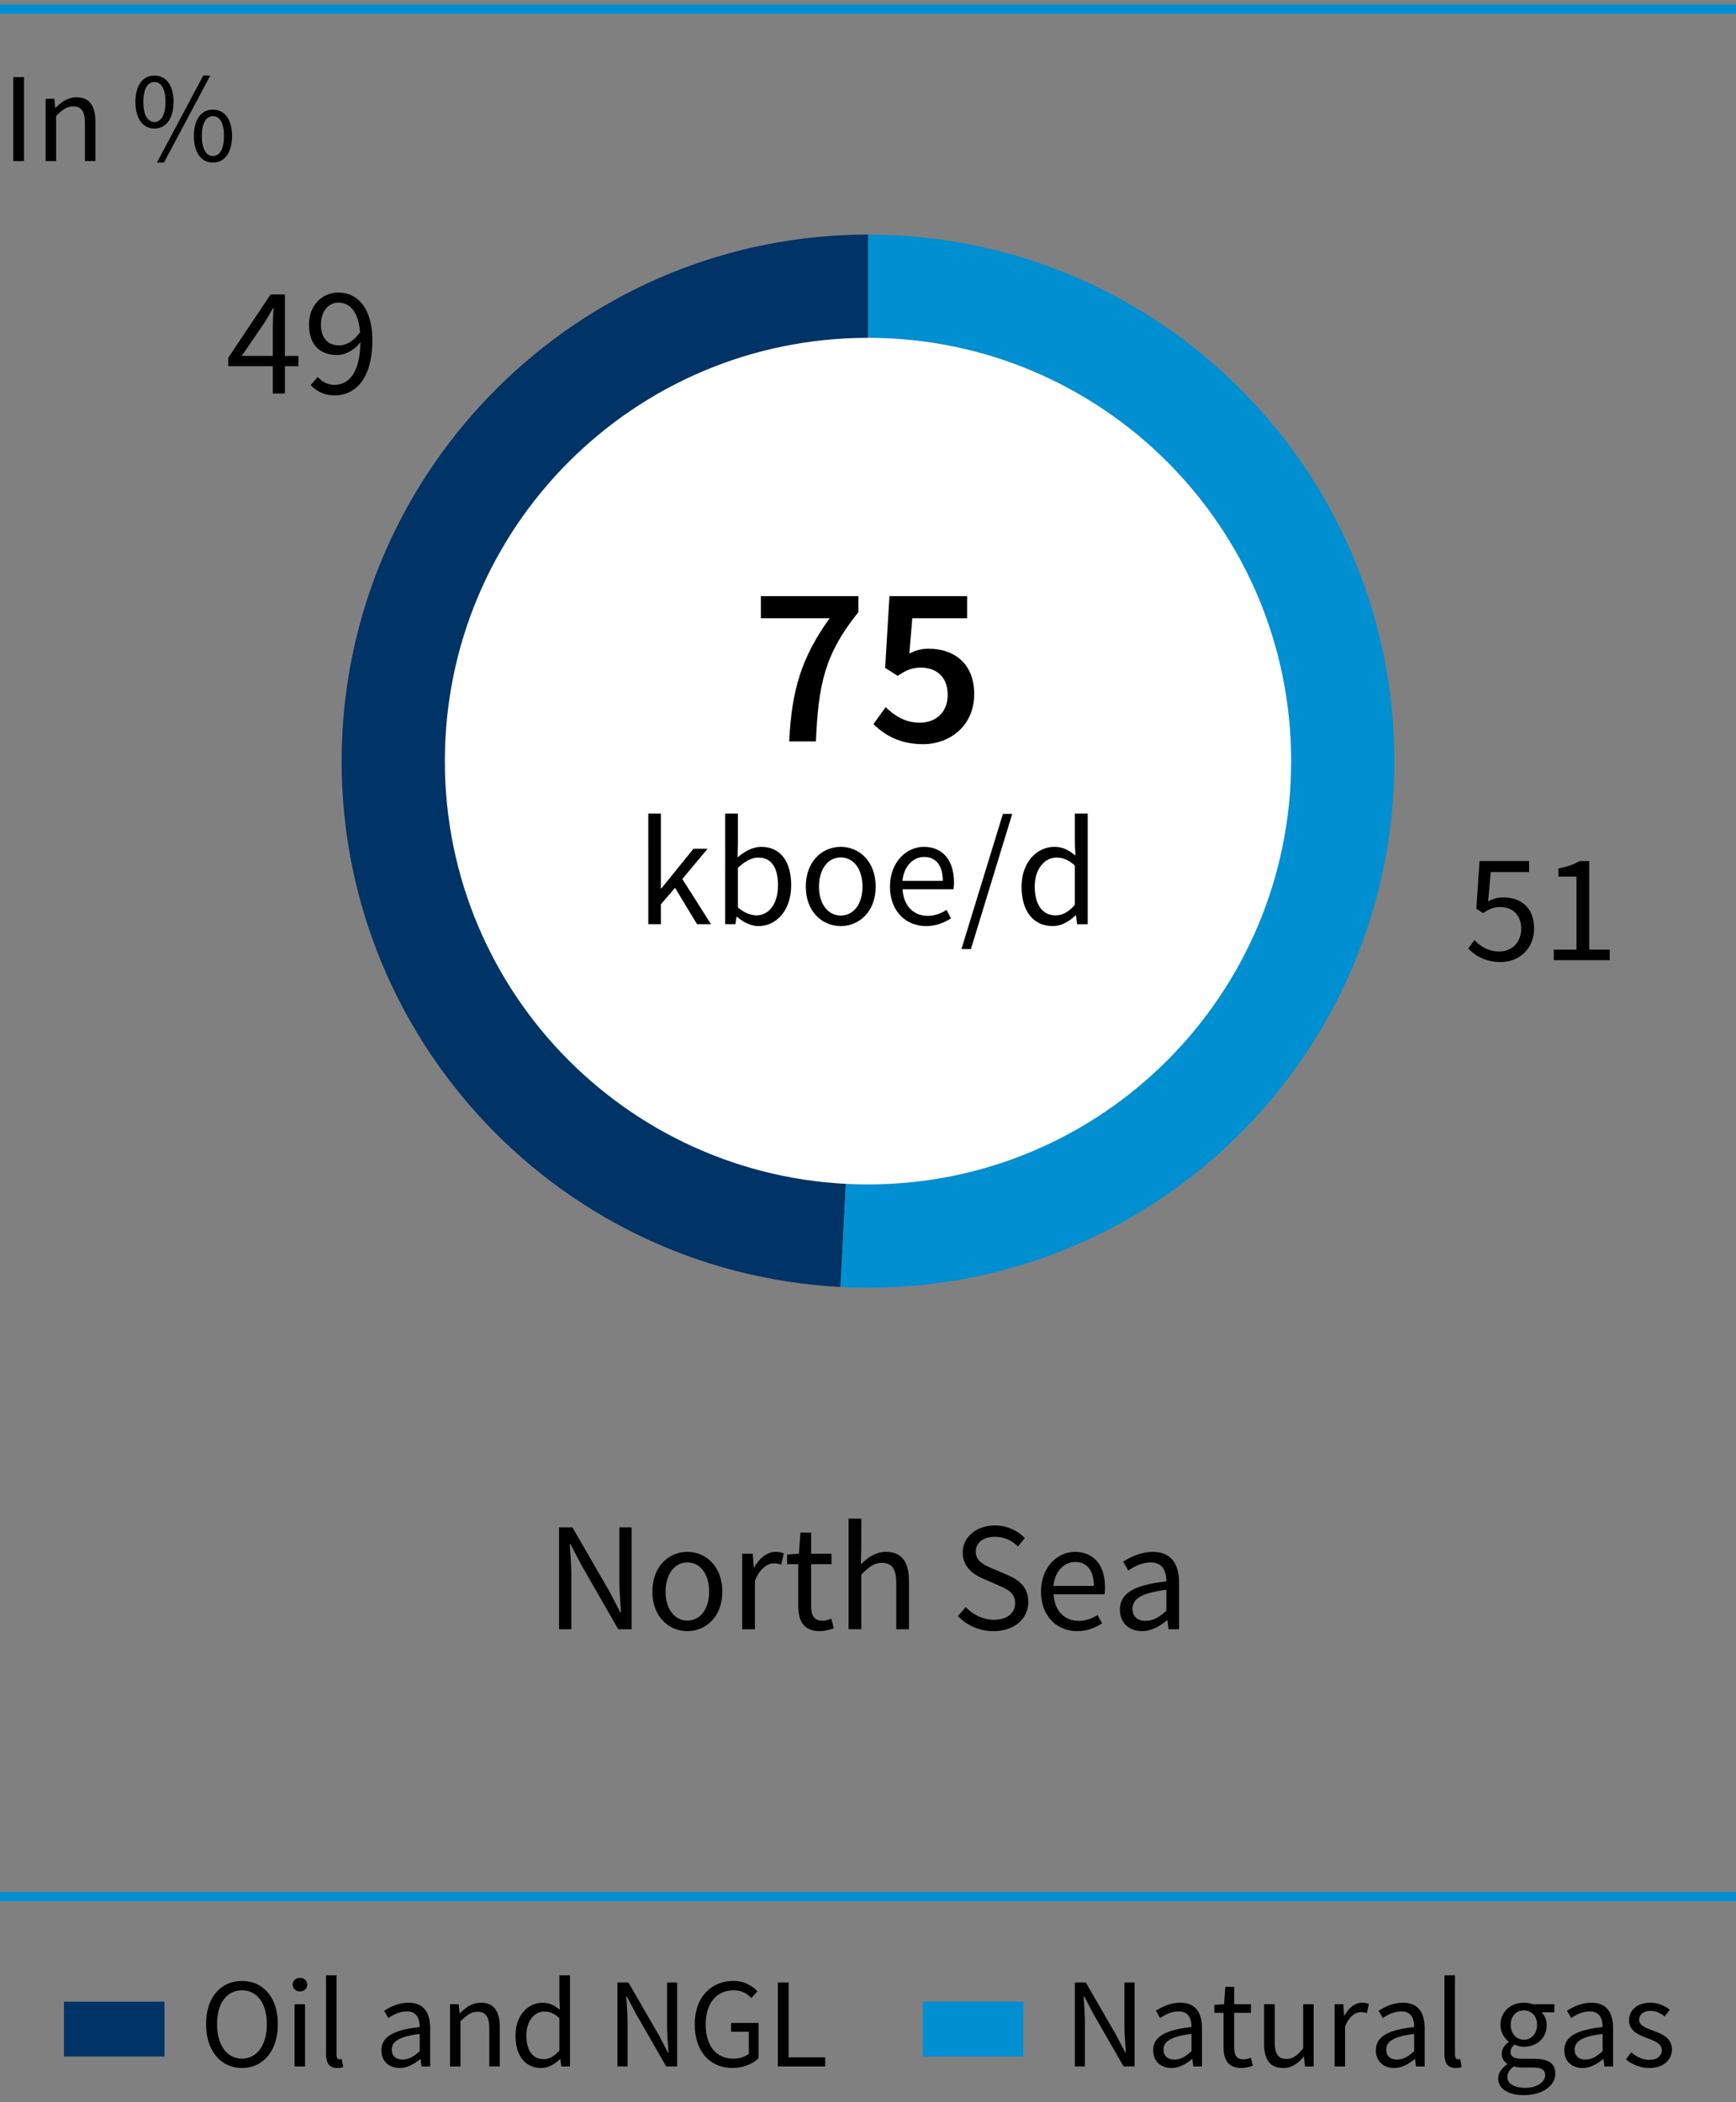
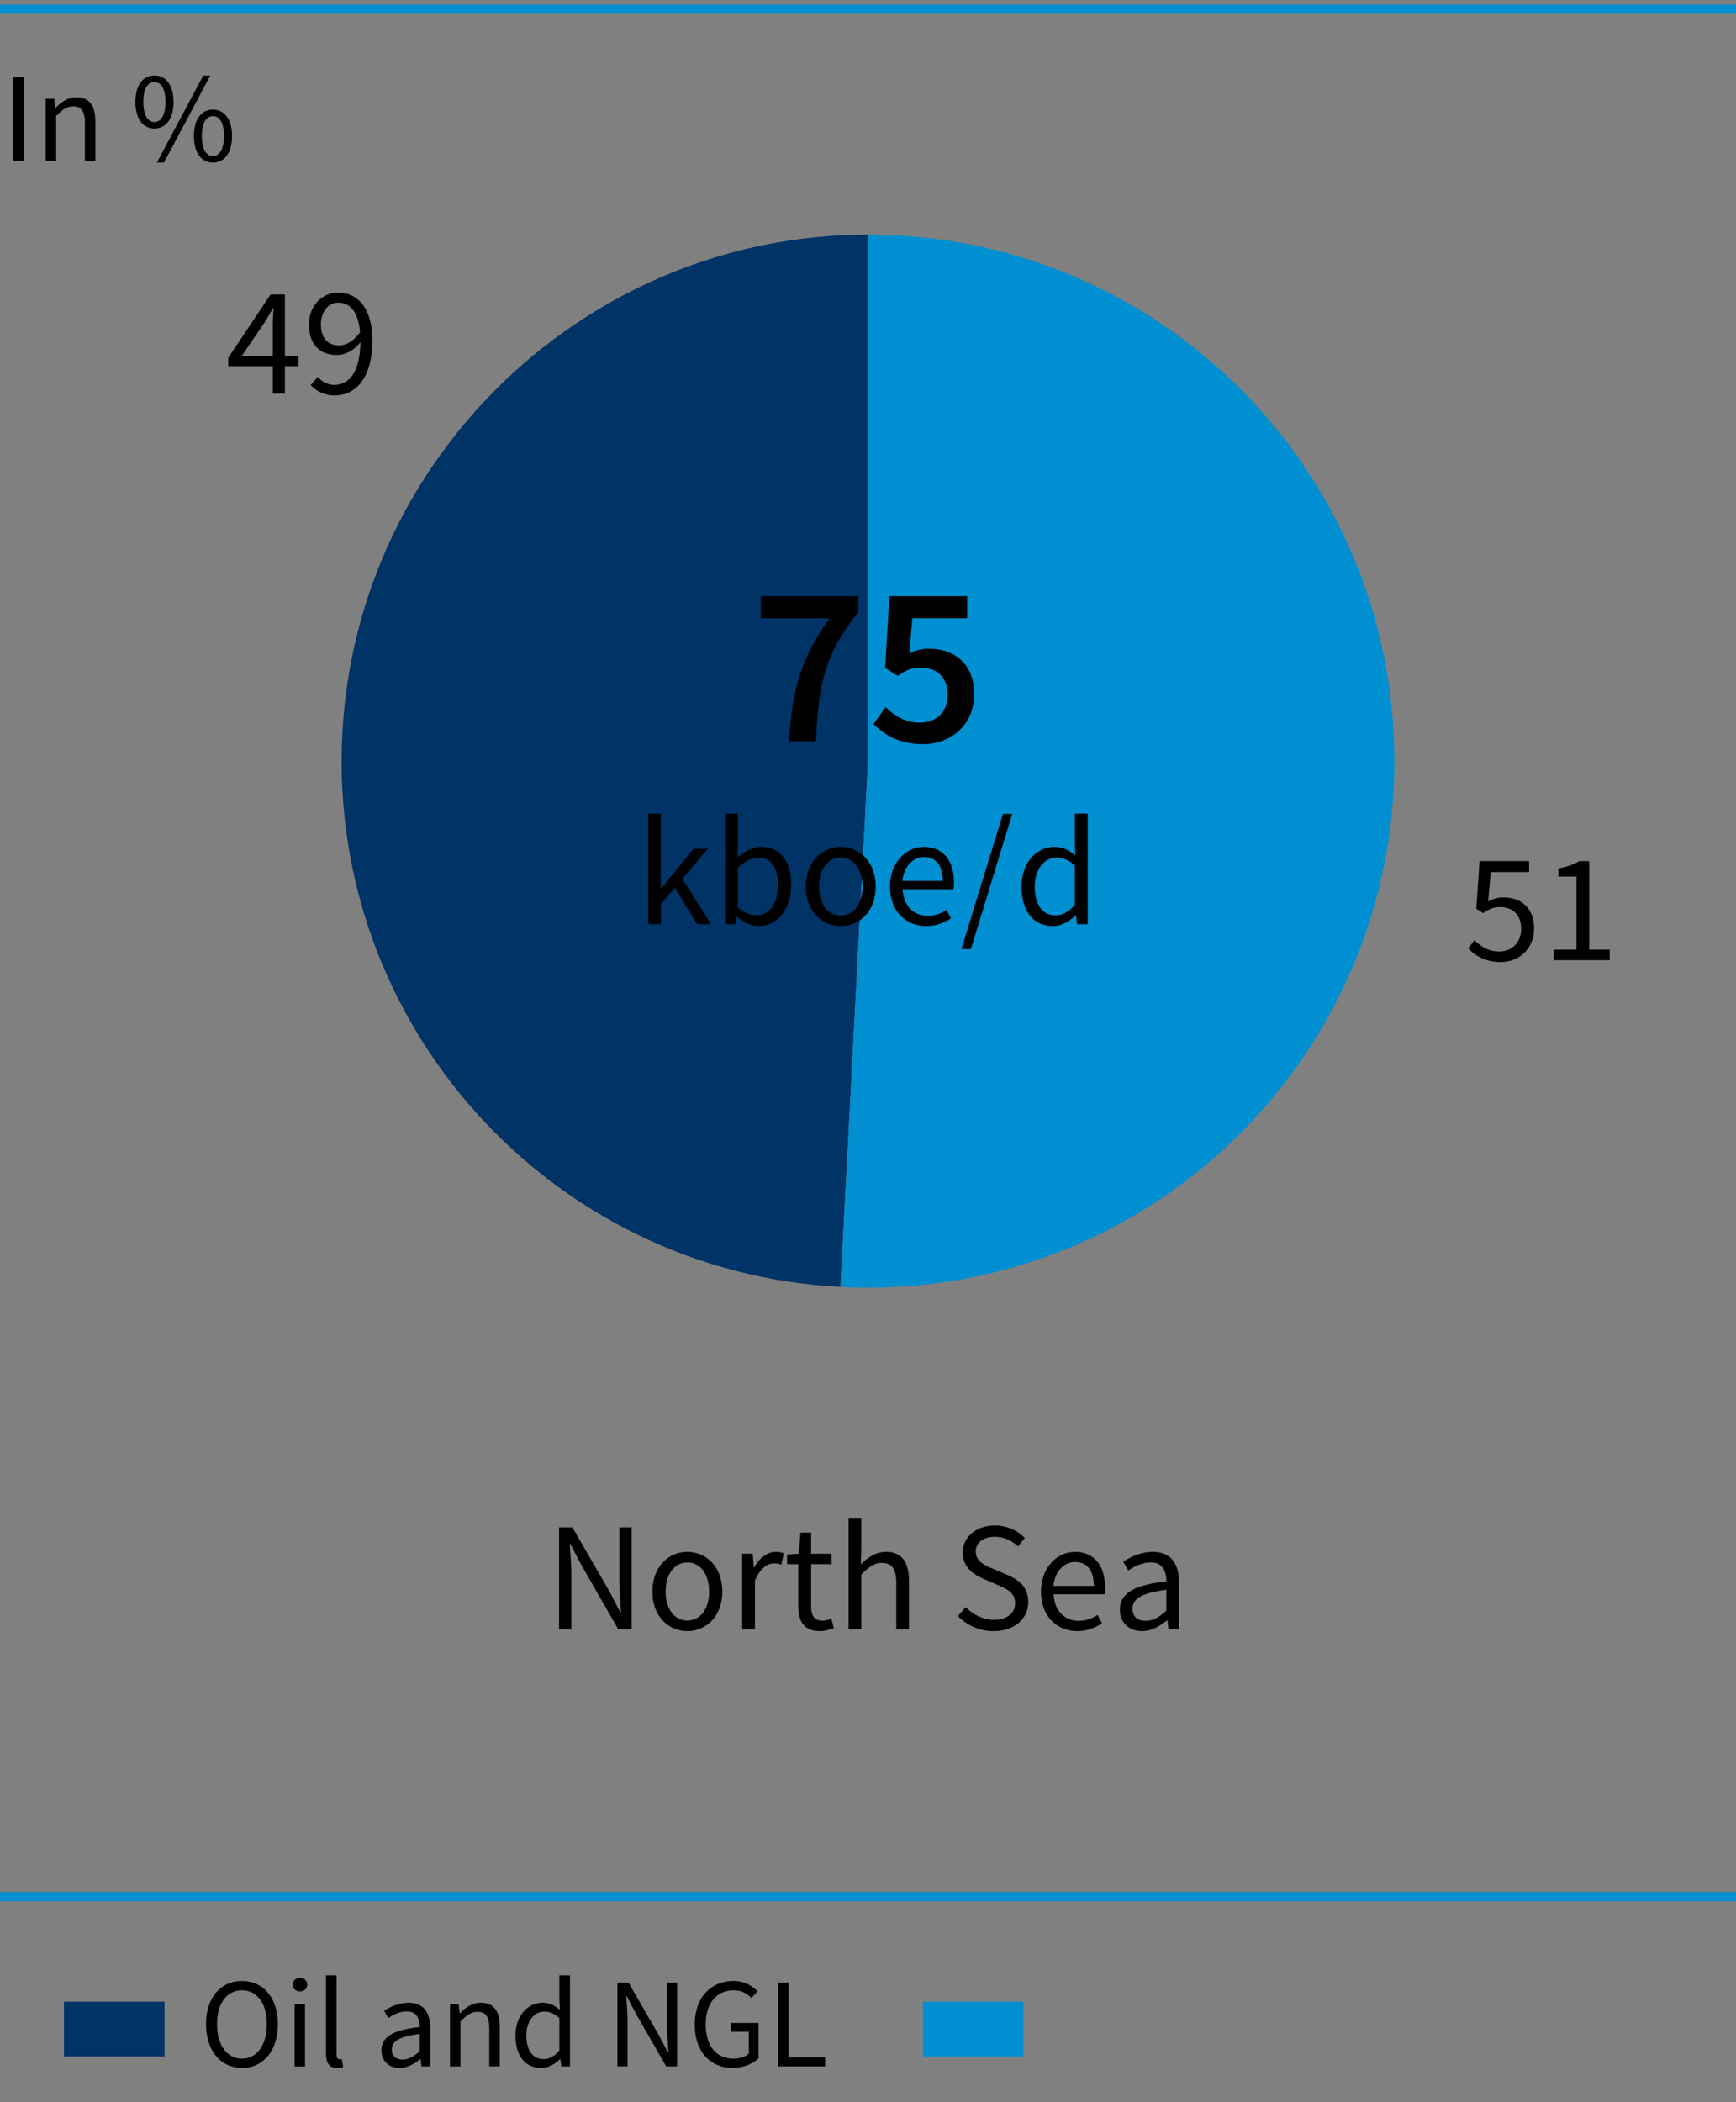
<svg xmlns="http://www.w3.org/2000/svg" width="190" height="230" viewBox="0 0 190 230">
  <rect x="0" y="0" width="190" height="230" fill="#808080" stroke="none" />
  <g fill-rule="evenodd">
    <path d="M95.001 83.274l-3.015 57.53c-31.773-1.665-56.18-28.772-54.515-60.545 1.599-30.502 26.986-54.594 57.53-54.594v57.609z" fill="#036" />
    <path d="M95.001 83.274V25.665c31.816 0 57.609 25.792 57.609 57.609s-25.792 57.609-57.609 57.609c-1.273 0-1.744-.012-3.015-.079l3.015-57.53z" fill="#008fd1" />
  </g>
  <path fill="none" stroke="#008fd1" d="M0 1h190" />
  <path fill="#036" d="M7 219h11v6H7z" />
  <path fill="#008fd1" d="M101 219h11v6h-11z" />
  <path fill="none" stroke="#008fd1" d="M0 207.5h190" />
  <path d="M32.661 40.065h-1.479v2.992h-1.326v-2.992h-4.878v-.918l4.641-6.935h1.563v6.731h1.479v1.122zm-2.806-1.122v-3.145c0-.578.052-1.513.086-2.091h-.068c-.272.527-.578 1.003-.884 1.53l-2.533 3.706h3.399zM34.786 41.238c.442.527 1.105.867 1.785.867 1.53 0 2.821-1.189 2.873-4.657-.681.867-1.649 1.394-2.55 1.394-1.87 0-3.077-1.122-3.077-3.349 0-2.074 1.462-3.484 3.196-3.484 2.142 0 3.739 1.734 3.739 5.218 0 4.352-1.972 6.035-4.131 6.035a3.468 3.468 0 01-2.617-1.139l.781-.884zm4.624-4.896c-.188-2.108-1.02-3.229-2.396-3.229-1.055 0-1.887.952-1.887 2.379 0 1.411.662 2.295 2.005 2.295.697 0 1.547-.408 2.278-1.445zM161.372 102.859c.646.646 1.462 1.241 2.737 1.241 1.325 0 2.38-.969 2.38-2.481 0-1.496-.918-2.38-2.312-2.38-.747 0-1.206.238-1.853.663l-.748-.477.357-5.218h5.422v1.206h-4.198l-.289 3.213c.51-.271 1.003-.441 1.666-.441 1.853 0 3.365 1.054 3.365 3.399s-1.768 3.672-3.654 3.672c-1.733 0-2.805-.731-3.553-1.479l.68-.918zM170.06 103.896h2.481v-7.988h-1.972v-.901c.986-.17 1.7-.442 2.295-.799h1.071v9.688h2.243v1.156h-6.119v-1.156z" />
-   <path d="M95 129.586c25.578 0 46.312-20.734 46.312-46.312S120.578 36.962 95 36.962 48.688 57.696 48.688 83.274 69.422 129.586 95 129.586" fill="#fff" />
  <g>
    <path d="M90.798 67.646h-7.523v-2.424h10.673v1.75c-3.725 4.624-4.374 7.948-4.649 14.146h-2.924c.274-5.648 1.35-9.198 4.424-13.472zM96.924 77.369c.949.9 2.124 1.7 3.724 1.7 1.774 0 3.074-1.125 3.074-3.049 0-1.899-1.175-2.975-2.924-2.975-1.025 0-1.6.275-2.55.9l-1.374-.875.475-7.848h8.498v2.424h-5.999l-.325 3.849c.675-.325 1.275-.525 2.1-.525 2.725 0 4.999 1.55 4.999 4.974 0 3.474-2.674 5.474-5.599 5.474-2.574 0-4.249-1.024-5.424-2.199l1.325-1.85z" />
    <g>
      <path d="M70.953 89.016h1.377v8.193h.051l3.52-4.352h1.546l-2.771 3.314 3.145 4.946h-1.529l-2.414-3.978-1.547 1.802v2.176h-1.377V89.014zM79.368 89.016h1.395v3.297l-.034 1.496c.748-.662 1.666-1.156 2.584-1.156 2.142 0 3.28 1.649 3.28 4.199 0 2.822-1.683 4.471-3.569 4.471-.766 0-1.632-.374-2.363-1.02h-.051l-.119.815h-1.122V89.015zm3.417 11.133c1.359 0 2.362-1.241 2.362-3.28 0-1.819-.611-3.043-2.176-3.043-.696 0-1.428.391-2.209 1.121v4.335c.73.629 1.479.867 2.022.867zM92.016 92.652c2.022 0 3.825 1.582 3.825 4.352 0 2.737-1.803 4.318-3.825 4.318s-3.824-1.581-3.824-4.318c0-2.77 1.802-4.352 3.824-4.352zm0 7.514c1.428 0 2.38-1.274 2.38-3.162 0-1.903-.952-3.195-2.38-3.195-1.411 0-2.38 1.292-2.38 3.195 0 1.888.969 3.162 2.38 3.162zM101.11 92.652c2.108 0 3.298 1.514 3.298 3.877 0 .288-.017.561-.051.764h-5.575c.102 1.785 1.173 2.907 2.753 2.907.782 0 1.445-.255 2.058-.646l.492.918c-.714.459-1.598.85-2.72.85-2.209 0-3.96-1.615-3.96-4.318s1.818-4.352 3.705-4.352zm2.075 3.723c0-1.682-.748-2.617-2.04-2.617-1.156 0-2.21.952-2.38 2.617h4.42zM109.764 89.049h1.02l-4.521 14.789h-1.037l4.539-14.789zM115.391 92.652c.952 0 1.581.357 2.312.953l-.068-1.412v-3.178h1.411v12.103h-1.155l-.119-.969h-.052c-.646.629-1.529 1.173-2.498 1.173-2.074 0-3.417-1.564-3.417-4.318 0-2.686 1.7-4.352 3.587-4.352zm.135 7.497c.765 0 1.428-.374 2.107-1.14v-4.316c-.696-.629-1.325-.867-2.006-.867-1.325 0-2.379 1.274-2.379 3.162 0 1.971.833 3.161 2.277 3.161z" />
    </g>
  </g>
  <g>
    <path d="M61.187 167.104h1.462l4.046 7.004 1.207 2.311h.067c-.067-1.121-.187-2.379-.187-3.553v-5.762h1.343v11.15h-1.462l-4.028-7.02-1.207-2.295h-.068c.068 1.121.17 2.312.17 3.484v5.83h-1.343v-11.15zM75.229 169.789c2.022 0 3.824 1.581 3.824 4.352 0 2.736-1.802 4.318-3.824 4.318s-3.824-1.582-3.824-4.318c0-2.771 1.802-4.352 3.824-4.352zm0 7.514c1.428 0 2.38-1.275 2.38-3.162 0-1.904-.952-3.195-2.38-3.195-1.411 0-2.38 1.291-2.38 3.195 0 1.887.969 3.162 2.38 3.162zM81.229 169.993h1.156l.119 1.496h.051c.561-1.037 1.411-1.7 2.346-1.7.357 0 .612.051.884.17l-.271 1.225a2.289 2.289 0 00-.799-.137c-.697 0-1.53.51-2.091 1.904v5.303h-1.395v-8.261zM87.366 171.133h-1.224v-1.055l1.292-.085.17-2.312h1.173v2.312h2.227v1.14h-2.227v4.589c0 1.021.322 1.598 1.274 1.598.289 0 .663-.118.936-.221l.271 1.054c-.459.152-1.02.307-1.53.307-1.768 0-2.362-1.123-2.362-2.754v-4.572zM92.874 166.152h1.395v3.297l-.052 1.699c.782-.747 1.615-1.359 2.754-1.359 1.734 0 2.516 1.122 2.516 3.23v5.234h-1.394v-5.048c0-1.547-.476-2.21-1.563-2.21-.851 0-1.428.441-2.261 1.275v5.982h-1.395V166.15zM105.692 175.824c.799.832 1.903 1.393 3.076 1.393 1.462 0 2.329-.73 2.329-1.818 0-1.139-.816-1.496-1.87-1.972l-1.598-.696c-1.037-.442-2.261-1.241-2.261-2.873 0-1.7 1.496-2.958 3.519-2.958 1.326 0 2.499.562 3.28 1.377l-.748.918c-.68-.646-1.513-1.054-2.532-1.054-1.258 0-2.091.629-2.091 1.632 0 1.071.986 1.479 1.853 1.853l1.598.68c1.292.561 2.295 1.326 2.295 2.975 0 1.768-1.462 3.18-3.808 3.18a5.37 5.37 0 01-3.893-1.649l.851-.985zM117.643 169.789c2.108 0 3.298 1.514 3.298 3.876 0 .288-.017.561-.051.765h-5.575c.102 1.785 1.173 2.906 2.753 2.906.782 0 1.445-.254 2.058-.646l.492.918c-.714.459-1.598.851-2.72.851-2.209 0-3.96-1.615-3.96-4.318s1.818-4.352 3.705-4.352zm2.074 3.723c0-1.683-.748-2.617-2.04-2.617-1.156 0-2.21.951-2.38 2.617h4.42zM127.655 173.02c0-1.055-.356-2.074-1.7-2.074-.969 0-1.818.441-2.465.884l-.561-.969c.765-.493 1.921-1.071 3.247-1.071 2.022 0 2.872 1.344 2.872 3.4v5.064h-1.155l-.119-.985h-.034c-.799.646-1.717 1.19-2.736 1.19-1.395 0-2.431-.867-2.431-2.346 0-1.803 1.563-2.703 5.082-3.094zm-2.26 4.316c.799 0 1.462-.391 2.261-1.104v-2.294c-2.771.34-3.706 1.02-3.706 2.073 0 .935.629 1.325 1.445 1.325z" />
    <g>
      <path d="M22.552 221.451c0-2.941 1.625-4.721 3.936-4.721 2.298 0 3.923 1.793 3.923 4.721 0 2.956-1.625 4.805-3.923 4.805-2.311 0-3.936-1.849-3.936-4.805zm6.653 0c0-2.283-1.078-3.698-2.718-3.698-1.652 0-2.731 1.415-2.731 3.698 0 2.298 1.079 3.782 2.731 3.782 1.64 0 2.718-1.484 2.718-3.782zM32.029 217.137c0-.448.351-.742.799-.742s.798.294.798.742c0 .435-.35.743-.798.743s-.799-.309-.799-.743zm.21 2.143h1.148v6.808h-1.148v-6.808zM35.684 216.114h1.148v8.685c0 .364.154.505.322.505.07 0 .126 0 .252-.028l.154.868c-.154.07-.35.112-.658.112-.868 0-1.219-.546-1.219-1.541v-8.601zM45.934 221.773c0-.868-.295-1.709-1.401-1.709-.798 0-1.498.364-2.03.729l-.463-.799c.631-.406 1.583-.882 2.676-.882 1.667 0 2.367 1.106 2.367 2.802v4.174h-.952l-.099-.812h-.028c-.658.532-1.414.98-2.255.98-1.148 0-2.003-.714-2.003-1.933 0-1.485 1.289-2.228 4.188-2.55zm-1.864 3.558c.658 0 1.205-.321 1.863-.91v-1.891c-2.283.28-3.054.84-3.054 1.709 0 .771.519 1.092 1.19 1.092zM49.249 219.28h.953l.098.98h.042c.645-.645 1.345-1.148 2.283-1.148 1.429 0 2.073.925 2.073 2.661v4.314H53.55v-4.16c0-1.274-.393-1.821-1.289-1.821-.7 0-1.177.364-1.863 1.051v4.931H49.25v-6.808zM59.373 219.112c.784 0 1.303.294 1.904.784l-.056-1.162v-2.62h1.163v9.974h-.953l-.098-.799h-.042c-.532.519-1.261.967-2.06.967-1.709 0-2.815-1.289-2.815-3.558 0-2.214 1.401-3.586 2.956-3.586zm.111 6.177c.631 0 1.177-.308 1.737-.938v-3.558c-.574-.519-1.093-.714-1.653-.714-1.092 0-1.961 1.05-1.961 2.604 0 1.625.687 2.605 1.877 2.605zM67.575 216.898h1.204l3.334 5.771.995 1.905h.056c-.056-.925-.154-1.961-.154-2.928v-4.749h1.106v9.189h-1.204l-3.32-5.785-.994-1.891h-.056c.056.924.14 1.904.14 2.871v4.805h-1.106v-9.189zM80.275 216.73c1.247 0 2.087.574 2.634 1.135l-.673.742c-.462-.49-1.036-.854-1.947-.854-1.862 0-3.054 1.43-3.054 3.713 0 2.311 1.093 3.768 3.054 3.768.658 0 1.303-.21 1.667-.546v-2.396h-1.947v-.967h3.012v3.866c-.602.588-1.624 1.064-2.857 1.064-2.409 0-4.132-1.765-4.132-4.763 0-2.955 1.779-4.763 4.244-4.763zM85.131 216.898h1.177v8.195h4.006v.994h-5.183v-9.189z" />
    </g>
    <g>
-       <path d="M117.633 216.898h1.204l3.334 5.771.995 1.905h.056c-.056-.925-.154-1.961-.154-2.928v-4.749h1.106v9.189h-1.204l-3.32-5.785-.994-1.891h-.056c.056.924.14 1.904.14 2.871v4.805h-1.106v-9.189zM130.403 221.773c0-.868-.294-1.709-1.401-1.709-.798 0-1.498.364-2.031.729l-.462-.799c.631-.406 1.583-.882 2.676-.882 1.667 0 2.367 1.106 2.367 2.802v4.174h-.952l-.099-.812h-.028c-.658.532-1.414.98-2.255.98-1.148 0-2.003-.714-2.003-1.933 0-1.485 1.289-2.228 4.188-2.55zm-1.863 3.558c.658 0 1.205-.321 1.863-.91v-1.891c-2.283.28-3.054.84-3.054 1.709 0 .771.518 1.092 1.19 1.092zM133.914 220.219h-1.009v-.868l1.064-.07.141-1.905h.967v1.905h1.835v.938h-1.835v3.782c0 .84.266 1.316 1.05 1.316.238 0 .547-.098.771-.182l.225.868c-.379.126-.841.252-1.261.252-1.457 0-1.947-.925-1.947-2.27v-3.768zM138.353 219.28h1.162v4.16c0 1.274.379 1.821 1.275 1.821.7 0 1.19-.351 1.835-1.148v-4.833h1.148v6.808h-.953l-.098-1.064h-.042c-.63.742-1.303 1.232-2.241 1.232-1.442 0-2.087-.925-2.087-2.661v-4.314zM146.066 219.28h.953l.098 1.232h.042c.462-.854 1.163-1.4 1.933-1.4.295 0 .505.042.729.14l-.224 1.009a1.909 1.909 0 00-.658-.112c-.574 0-1.261.421-1.724 1.569v4.37h-1.148v-6.808zM154.776 221.773c0-.868-.294-1.709-1.401-1.709-.798 0-1.498.364-2.031.729l-.462-.799c.631-.406 1.583-.882 2.676-.882 1.667 0 2.367 1.106 2.367 2.802v4.174h-.952l-.099-.812h-.028c-.658.532-1.414.98-2.255.98-1.148 0-2.003-.714-2.003-1.933 0-1.485 1.289-2.228 4.188-2.55zm-1.863 3.558c.658 0 1.205-.321 1.863-.91v-1.891c-2.283.28-3.054.84-3.054 1.709 0 .771.518 1.092 1.19 1.092zM158.092 216.114h1.148v8.685c0 .364.154.505.322.505.07 0 .126 0 .252-.028l.154.868c-.154.07-.35.112-.658.112-.868 0-1.219-.546-1.219-1.541v-8.601zM164.966 225.85v-.056a1.257 1.257 0 01-.603-1.106c0-.574.393-1.022.742-1.261v-.057c-.448-.364-.882-1.022-.882-1.835 0-1.484 1.177-2.423 2.563-2.423.378 0 .714.07.966.168h2.367v.883h-1.4c.322.308.561.826.561 1.4 0 1.457-1.106 2.367-2.493 2.367-.337 0-.715-.084-1.023-.238-.237.21-.434.435-.434.812 0 .435.28.742 1.204.742h1.317c1.583 0 2.381.49 2.381 1.625 0 1.261-1.331 2.354-3.445 2.354-1.667 0-2.816-.658-2.816-1.835 0-.574.379-1.121.995-1.541zm1.989 2.577c1.303 0 2.157-.672 2.157-1.387 0-.63-.49-.84-1.373-.84h-1.177c-.266 0-.588-.028-.883-.112-.49.351-.7.757-.7 1.148 0 .729.742 1.19 1.976 1.19zm1.274-6.892c0-.994-.645-1.583-1.442-1.583s-1.443.589-1.443 1.583.658 1.625 1.443 1.625 1.442-.63 1.442-1.625zM175.398 221.773c0-.868-.295-1.709-1.401-1.709-.798 0-1.498.364-2.03.729l-.463-.799c.631-.406 1.583-.882 2.676-.882 1.667 0 2.367 1.106 2.367 2.802v4.174h-.952l-.099-.812h-.028c-.658.532-1.414.98-2.255.98-1.148 0-2.003-.714-2.003-1.933 0-1.485 1.289-2.228 4.188-2.55zm-1.863 3.558c.658 0 1.205-.321 1.863-.91v-1.891c-2.283.28-3.054.84-3.054 1.709 0 .771.519 1.092 1.19 1.092zM178.532 224.547c.588.477 1.19.812 2.003.812.896 0 1.345-.477 1.345-1.064 0-.7-.812-1.009-1.555-1.289-.967-.35-2.031-.812-2.031-1.961 0-1.093.868-1.933 2.339-1.933.854 0 1.597.35 2.115.771l-.546.729c-.463-.351-.953-.603-1.555-.603-.854 0-1.247.462-1.247.98 0 .63.742.883 1.513 1.177.98.364 2.073.771 2.073 2.059 0 1.106-.883 2.031-2.493 2.031-.967 0-1.892-.406-2.535-.938l.574-.771z" />
-     </g>
+       </g>
    <g>
      <path d="M1.451 8.433h1.177v9.188H1.451V8.433zM4.993 10.813h.953l.098.98h.042c.645-.645 1.345-1.148 2.283-1.148 1.429 0 2.073.925 2.073 2.661v4.314H9.294v-4.16c0-1.274-.393-1.821-1.289-1.821-.7 0-1.177.364-1.863 1.051v4.931H4.994v-6.808zM14.82 11.149c0-1.849.826-2.885 2.087-2.885 1.247 0 2.087 1.036 2.087 2.885s-.84 2.914-2.087 2.914c-1.261 0-2.087-1.064-2.087-2.914zm3.292 0c0-1.471-.49-2.171-1.205-2.171-.729 0-1.219.7-1.219 2.171 0 1.457.49 2.199 1.219 2.199.715 0 1.205-.742 1.205-2.199zm-.938 6.64l5.07-9.524h.771l-5.07 9.524h-.771zm4.048-2.913c0-1.835.826-2.886 2.087-2.886 1.247 0 2.088 1.051 2.088 2.886 0 1.863-.841 2.913-2.088 2.913-1.261 0-2.087-1.05-2.087-2.913zm3.292 0c0-1.457-.49-2.171-1.205-2.171s-1.219.714-1.219 2.171.505 2.199 1.219 2.199 1.205-.742 1.205-2.199z" />
    </g>
  </g>
</svg>